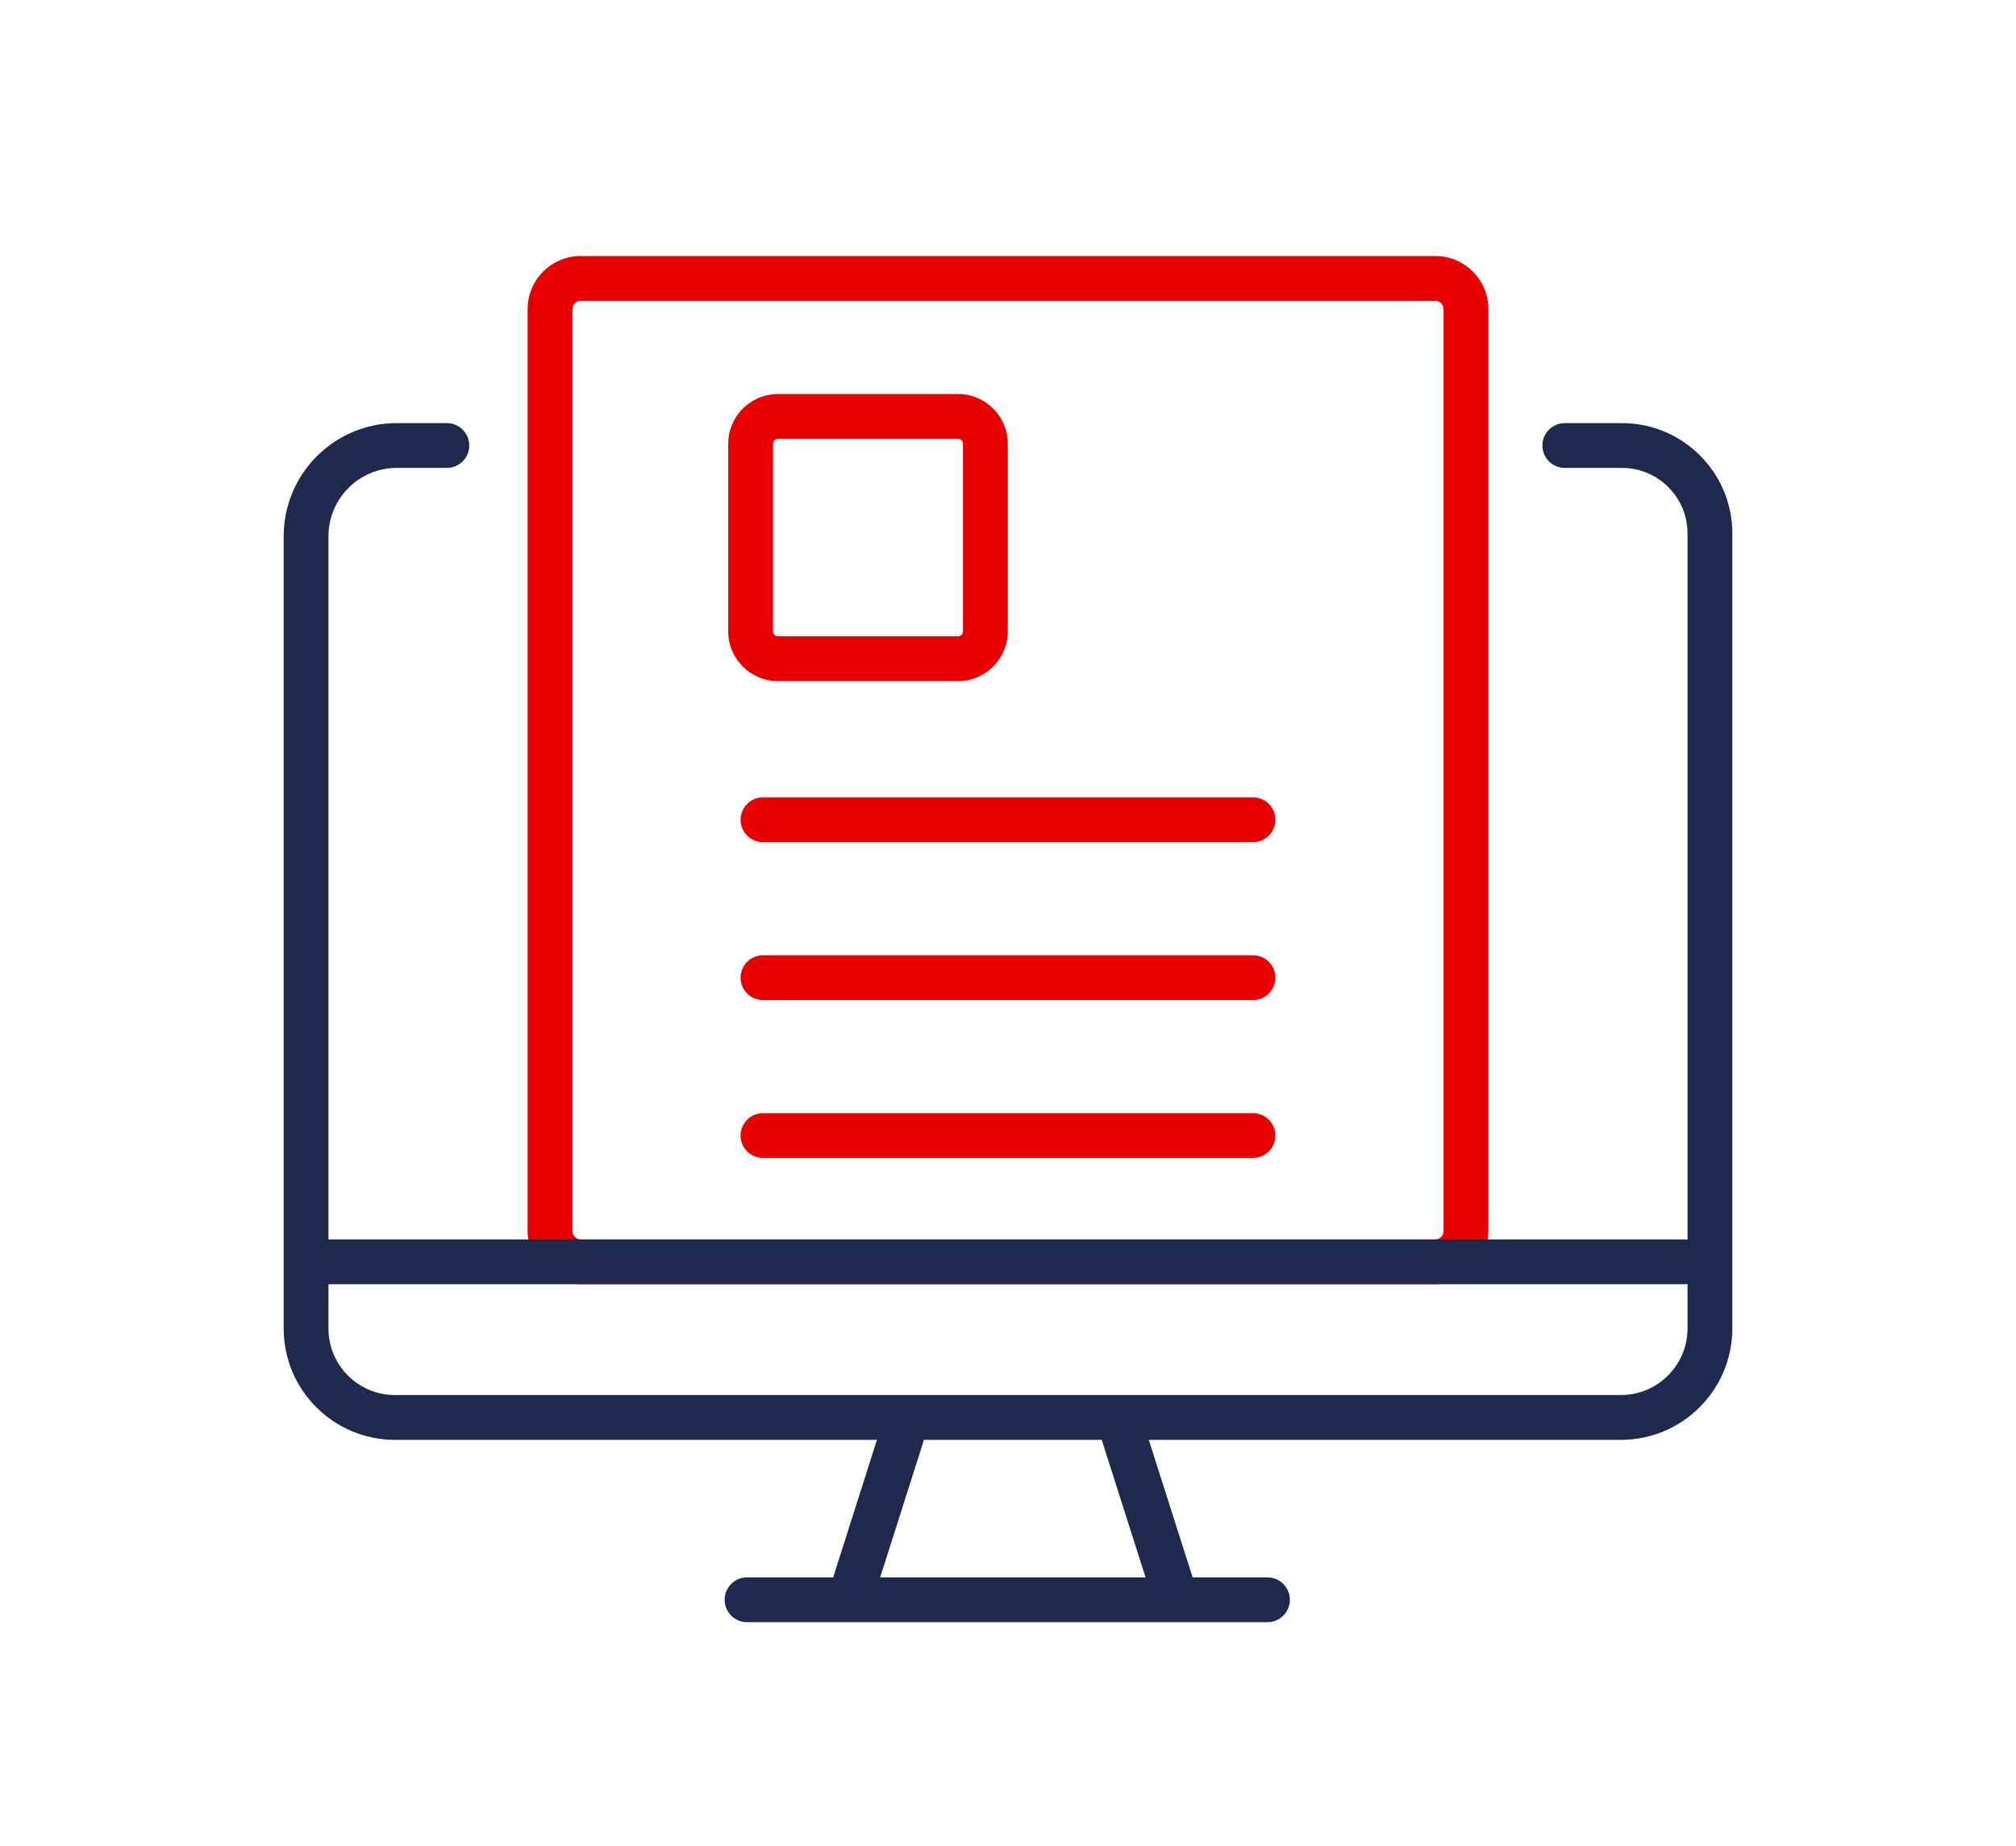
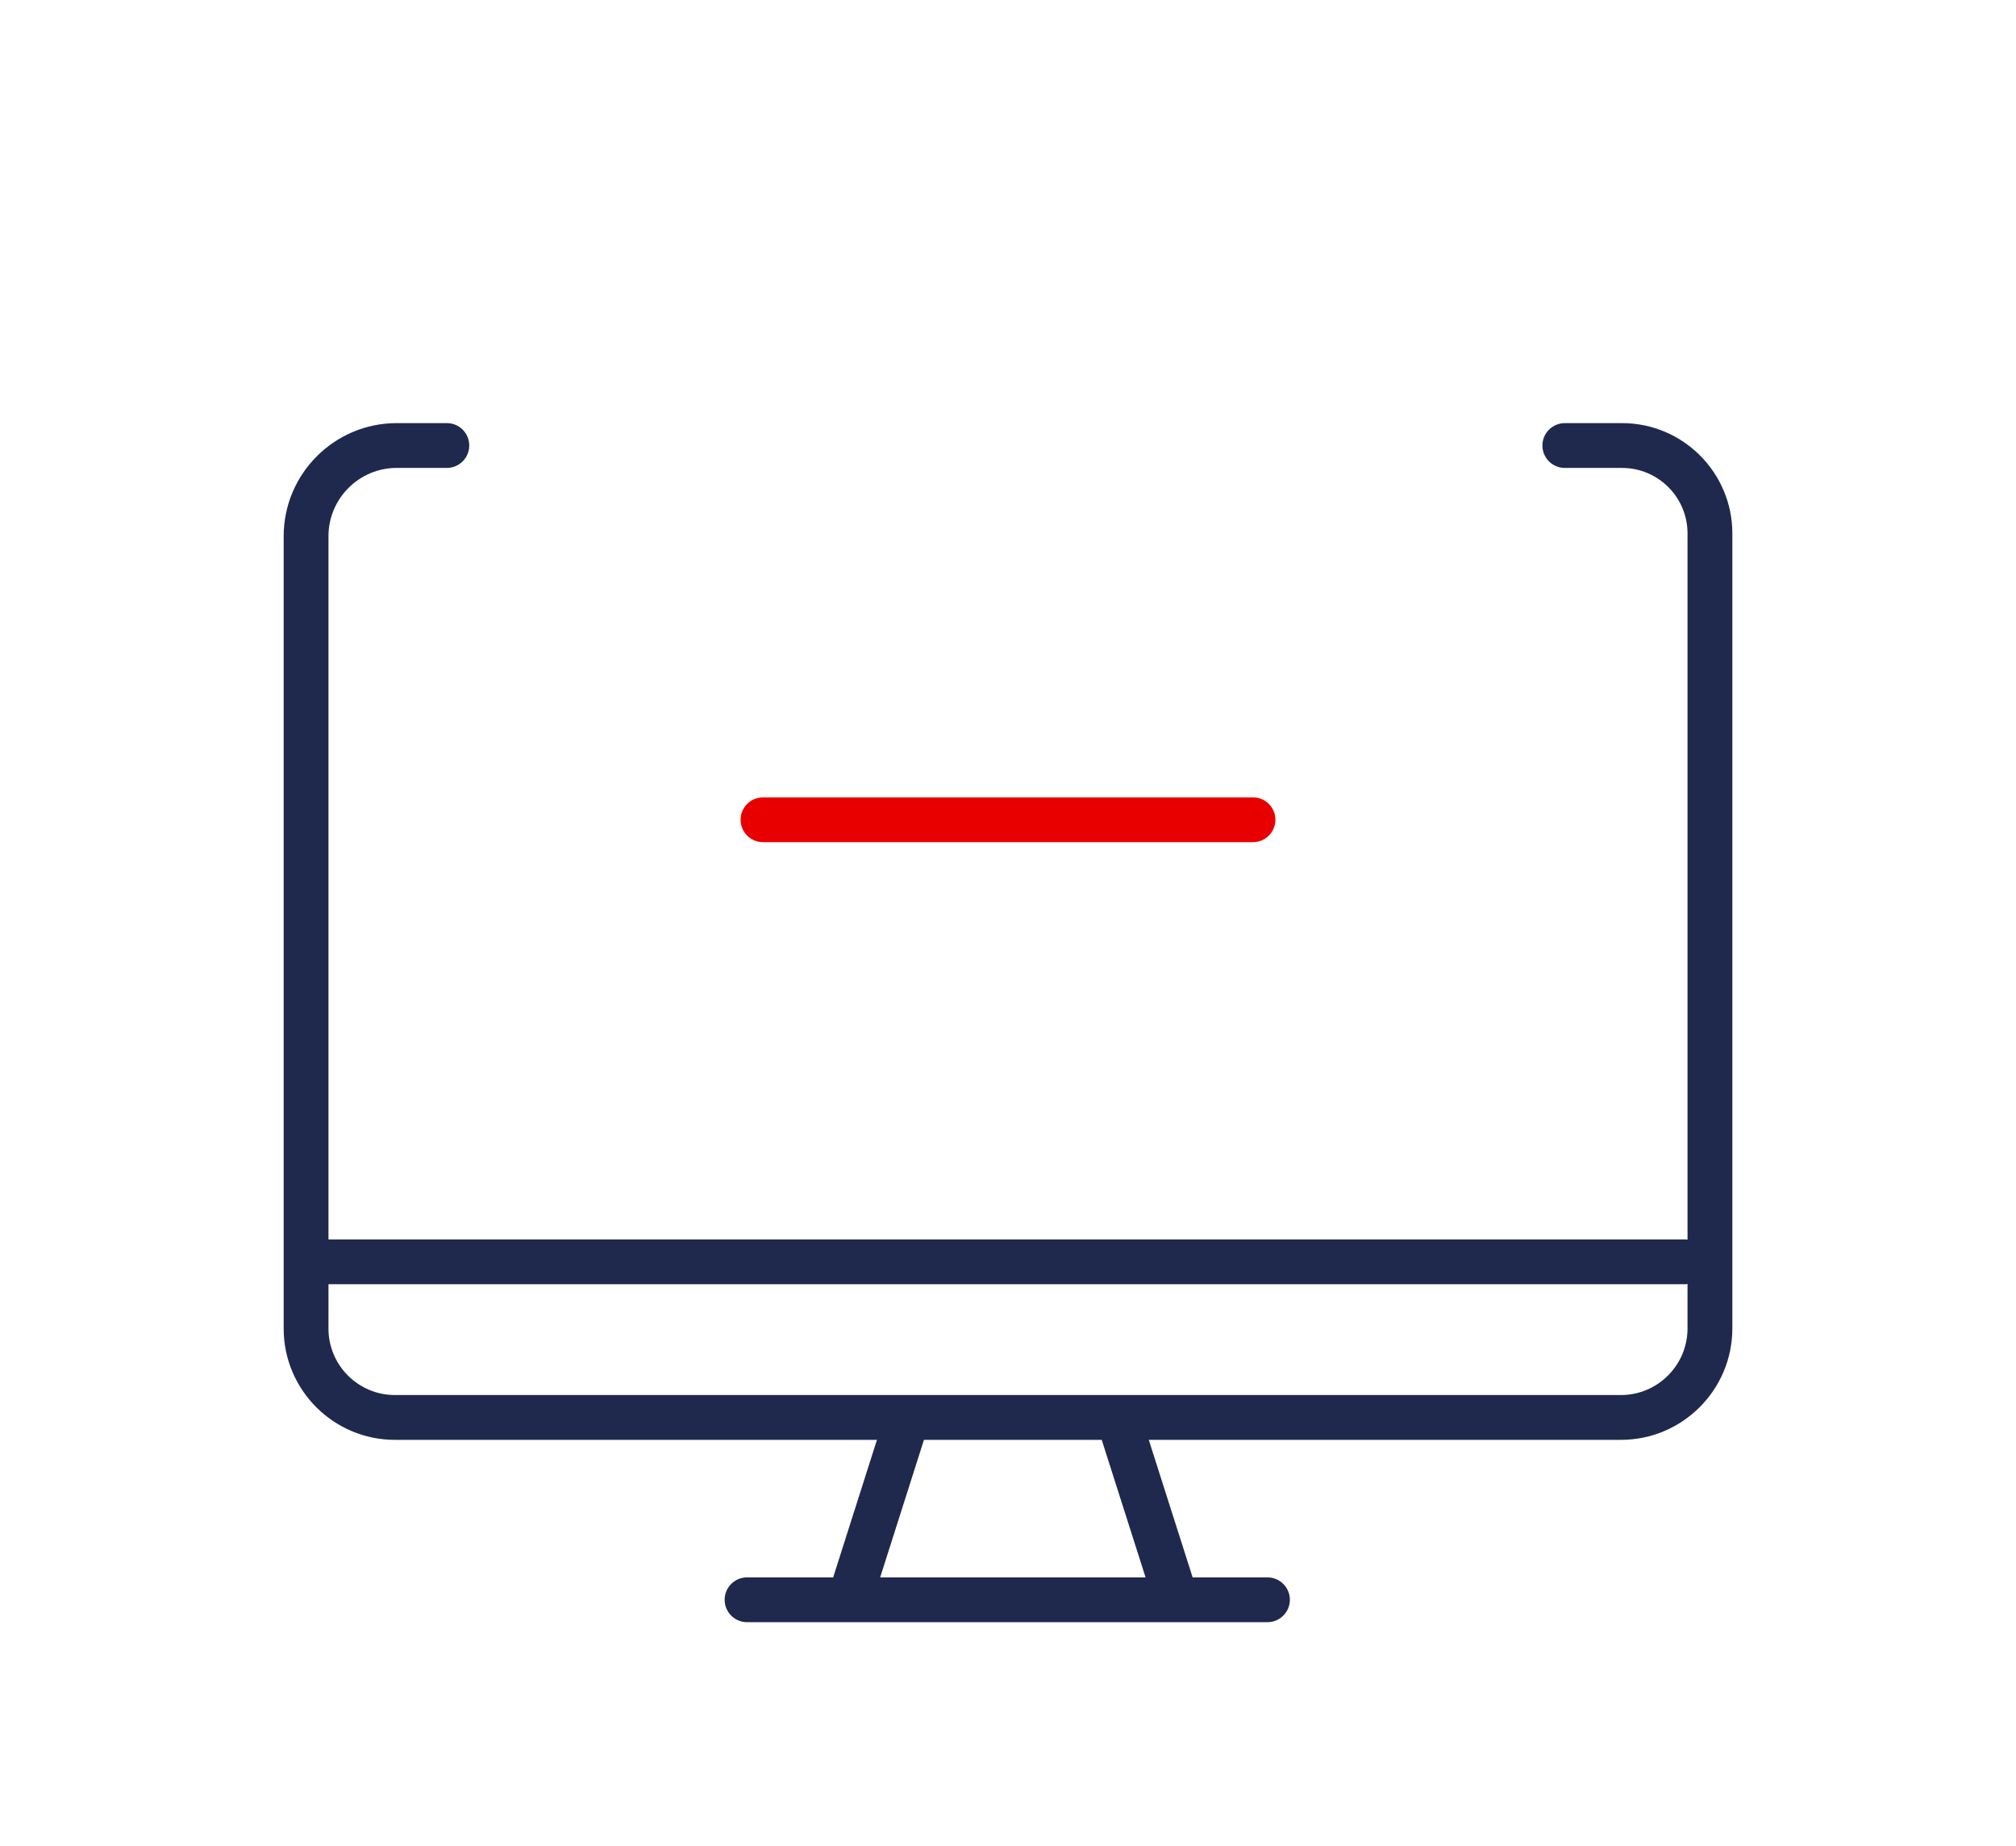
<svg xmlns="http://www.w3.org/2000/svg" version="1.1" id="Ebene_1" x="0px" y="0px" viewBox="0 0 112.5 103" xml:space="preserve">
  <g>
    <g>
-       <path fill="#E80000" d="M80.091,71.658H32.409c-1.635,0-2.965-1.33-2.965-2.965V17.25c0-1.635,1.33-2.965,2.965-2.965h47.682    c1.635,0,2.965,1.33,2.965,2.965v51.443C83.056,70.328,81.726,71.658,80.091,71.658z M32.409,16.785    c-0.256,0-0.465,0.209-0.465,0.465v51.443c0,0.256,0.208,0.465,0.465,0.465h47.682c0.256,0,0.465-0.209,0.465-0.465V17.25    c0-0.256-0.209-0.465-0.465-0.465H32.409z" />
-     </g>
+       </g>
    <g>
      <path fill="#E80000" d="M69.922,46.992H42.578c-0.69,0-1.25-0.56-1.25-1.25s0.56-1.25,1.25-1.25h27.344    c0.69,0,1.25,0.56,1.25,1.25S70.612,46.992,69.922,46.992z" />
    </g>
    <g>
-       <path fill="#E80000" d="M69.922,55.804H42.578c-0.69,0-1.25-0.56-1.25-1.25s0.56-1.25,1.25-1.25h27.344    c0.69,0,1.25,0.56,1.25,1.25S70.612,55.804,69.922,55.804z" />
-     </g>
-     <path fill="#E80000" d="M53.467,38.005H43.409c-1.528,0-2.772-1.244-2.772-2.772V24.76c0-1.528,1.244-2.772,2.772-2.772h10.058   c1.528,0,2.771,1.244,2.771,2.772v10.473C56.238,36.761,54.995,38.005,53.467,38.005z M43.409,24.488   c-0.15,0-0.272,0.122-0.272,0.272v10.473c0,0.15,0.122,0.272,0.272,0.272h10.058c0.15,0,0.271-0.122,0.271-0.272V24.76   c0-0.15-0.122-0.272-0.271-0.272H43.409z" />
+       </g>
    <g>
-       <path fill="#E80000" d="M69.922,64.614H42.578c-0.69,0-1.25-0.56-1.25-1.25s0.56-1.25,1.25-1.25h27.344    c0.69,0,1.25,0.56,1.25,1.25S70.612,64.614,69.922,64.614z" />
-     </g>
+       </g>
    <g>
-       <path fill="none" stroke="#1F294E" stroke-width="2.5" stroke-linecap="round" stroke-linejoin="round" stroke-miterlimit="10" d="    M38.412,78.498" />
-     </g>
+       </g>
    <g>
      <path fill="none" stroke="#1F294E" stroke-width="2.5" stroke-linecap="round" stroke-linejoin="round" stroke-miterlimit="10" d="    M75.642,78.498" />
    </g>
    <path fill="#1F294E" d="M90.518,23.61h-3.196c-0.69,0-1.25,0.56-1.25,1.25s0.56,1.25,1.25,1.25h3.196   c2.014,0,3.652,1.639,3.652,3.652v39.413c-0.029-0.002-0.053-0.017-0.082-0.017H18.33V29.919c0-2.101,1.709-3.81,3.809-3.81h2.797   c0.69,0,1.25-0.56,1.25-1.25s-0.56-1.25-1.25-1.25h-2.797c-3.479,0-6.309,2.831-6.309,6.31v44.216c0,3.423,2.785,6.207,6.207,6.207   h26.9l-2.435,7.647c-0.003,0.009,0,0.018-0.003,0.027h-4.812c-0.69,0-1.25,0.56-1.25,1.25s0.56,1.25,1.25,1.25h29.042   c0.69,0,1.25-0.56,1.25-1.25s-0.56-1.25-1.25-1.25h-4.182c-0.003-0.009,0-0.019-0.003-0.028l-2.438-7.646h26.348   c3.428,0,6.217-2.789,6.217-6.217V29.762C96.67,26.369,93.91,23.61,90.518,23.61z M63.927,88.017H49.116l2.444-7.675h9.92   L63.927,88.017z M90.453,77.842H22.037c-2.044,0-3.707-1.663-3.707-3.707v-2.477h75.758c0.029,0,0.053-0.015,0.082-0.017v2.483   C94.17,76.175,92.503,77.842,90.453,77.842z" />
  </g>
</svg>